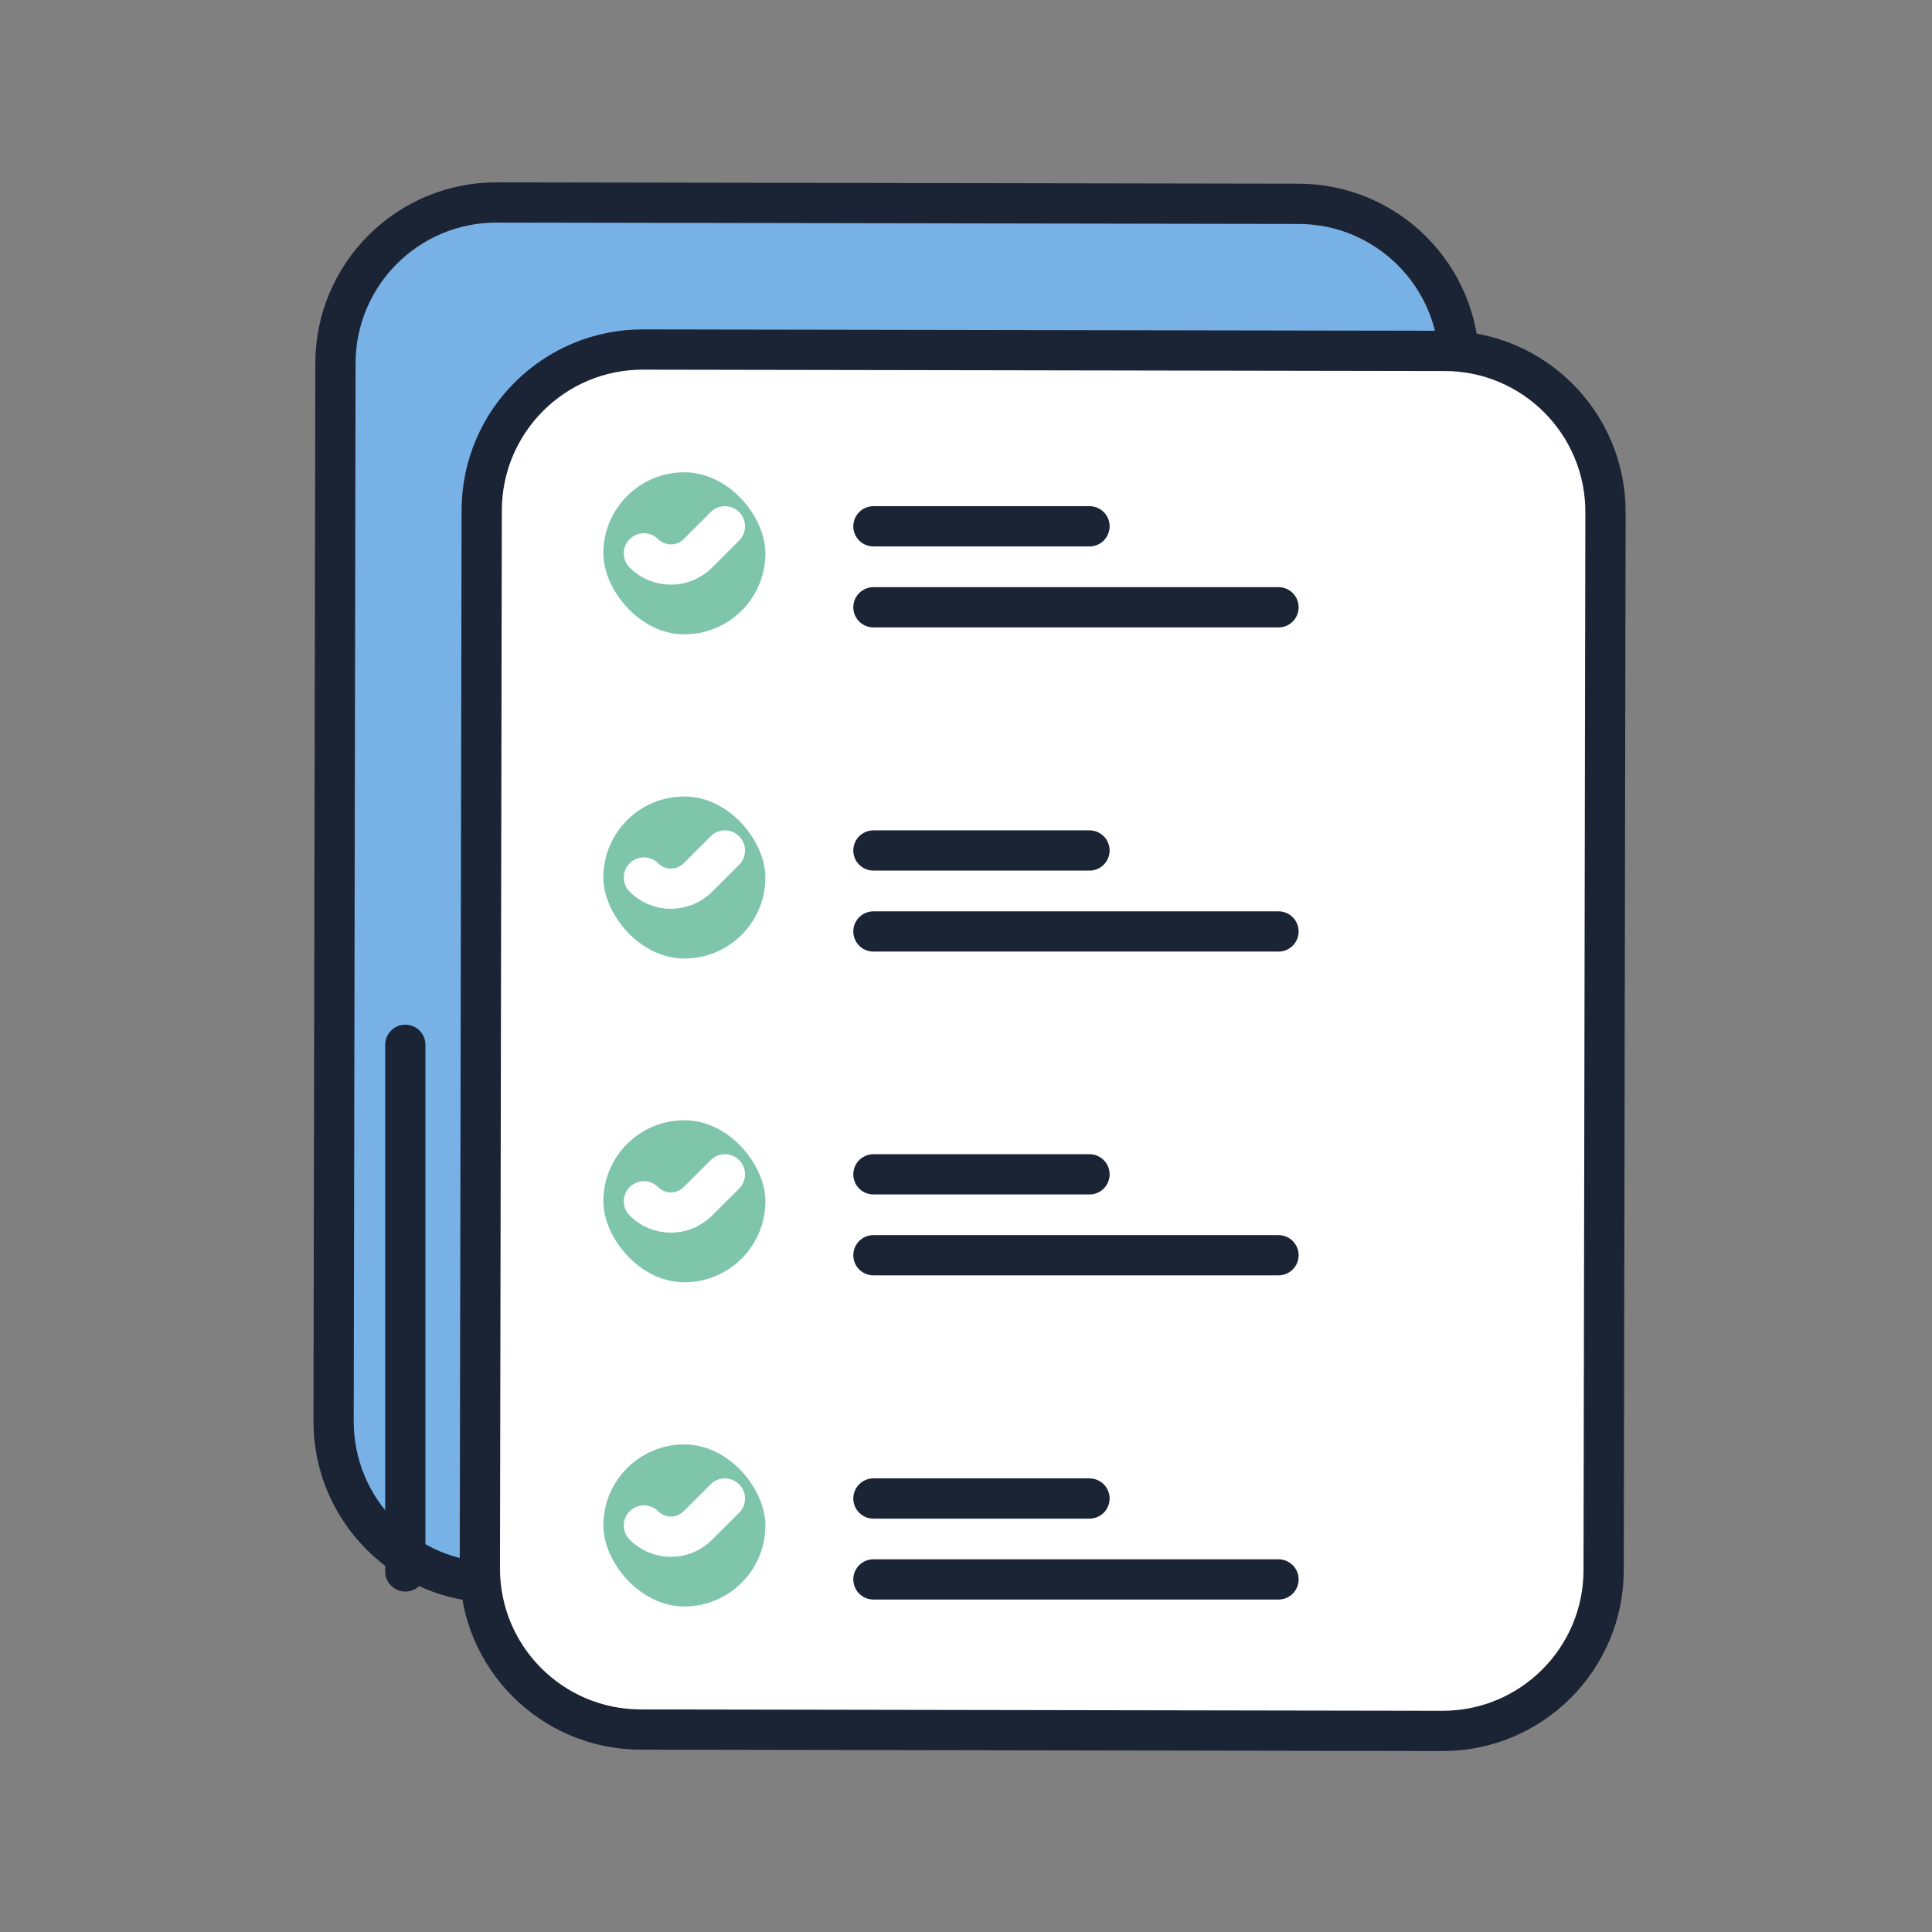
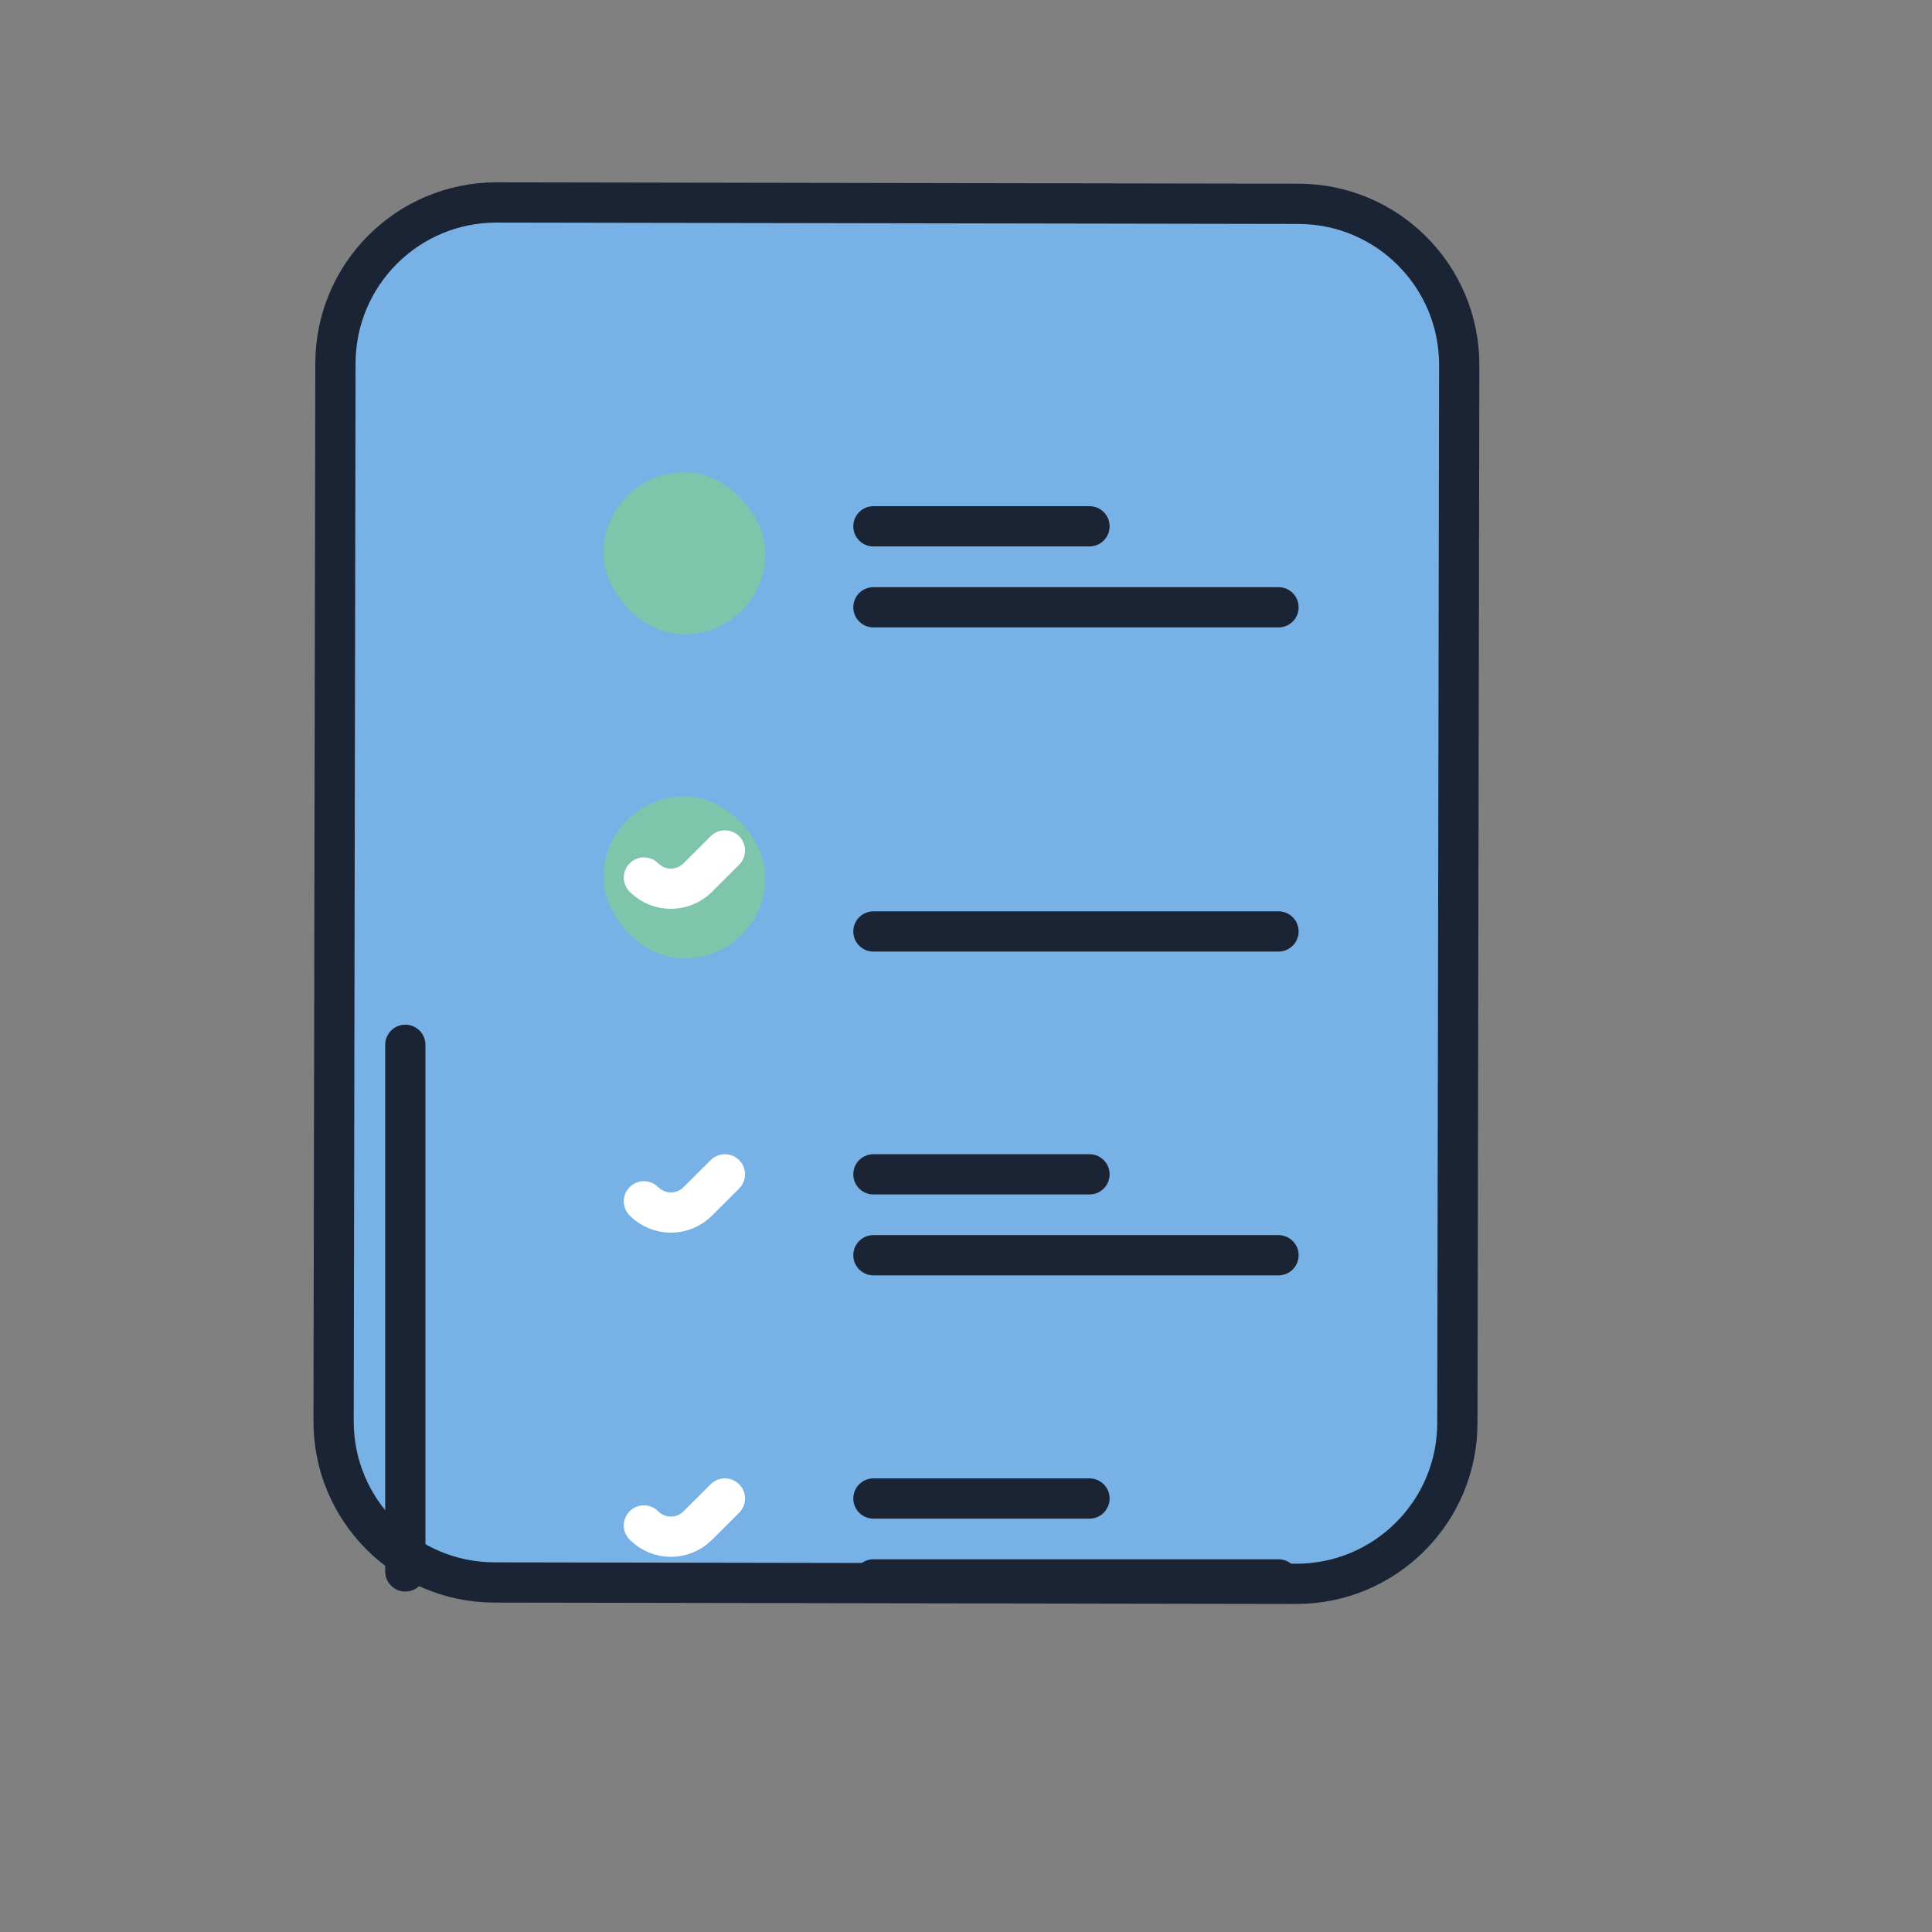
<svg xmlns="http://www.w3.org/2000/svg" width="24" height="24" viewBox="0 0 24 24" fill="none">
  <rect x="0" y="0" width="24" height="24" fill="#808080" stroke="none" />
  <path d="M16.131 2.532L6.171 2.515C5.066 2.513 4.169 3.407 4.167 4.512L4.144 17.654C4.142 18.759 5.036 19.656 6.141 19.658L16.101 19.675C17.205 19.677 18.102 18.783 18.104 17.679L18.127 4.536C18.129 3.431 17.235 2.534 16.131 2.532Z" fill="#78B1E5" stroke="#1A2435" stroke-width="0.5" stroke-miterlimit="10" />
-   <path d="M17.948 4.359L7.988 4.342C6.883 4.34 5.986 5.234 5.984 6.339L5.961 19.482C5.959 20.586 6.853 21.483 7.958 21.485L17.918 21.502C19.022 21.504 19.919 20.61 19.921 19.506L19.944 6.363C19.946 5.258 19.052 4.361 17.948 4.359Z" fill="white" stroke="#1A2435" stroke-width="0.5" stroke-miterlimit="10" />
  <rect x="7.495" y="5.867" width="2.013" height="2.013" rx="1.006" fill="#7FC5AC" />
  <path d="M10.85 6.538H13.534" stroke="#1A2435" stroke-width="0.5" stroke-linecap="round" />
  <path d="M10.85 7.544H15.882" stroke="#1A2435" stroke-width="0.5" stroke-linecap="round" />
-   <path d="M7.999 6.874V6.874C8.184 7.059 8.484 7.059 8.669 6.874L9.005 6.538" stroke="white" stroke-width="0.5" stroke-linecap="round" />
  <rect x="7.495" y="9.894" width="2.013" height="2.013" rx="1.006" fill="#7FC5AC" />
-   <path d="M10.85 10.565H13.534" stroke="#1A2435" stroke-width="0.5" stroke-linecap="round" />
  <path d="M10.85 11.571H15.882" stroke="#1A2435" stroke-width="0.5" stroke-linecap="round" />
  <path d="M7.999 10.901V10.901C8.184 11.086 8.484 11.086 8.669 10.901L9.005 10.565" stroke="white" stroke-width="0.5" stroke-linecap="round" />
-   <rect x="7.495" y="13.916" width="2.013" height="2.013" rx="1.006" fill="#7FC5AC" />
  <path d="M10.85 14.588H13.534" stroke="#1A2435" stroke-width="0.5" stroke-linecap="round" />
  <path d="M10.85 15.593H15.882" stroke="#1A2435" stroke-width="0.5" stroke-linecap="round" />
  <path d="M7.999 14.923V14.923C8.184 15.109 8.484 15.109 8.669 14.923L9.005 14.588" stroke="white" stroke-width="0.5" stroke-linecap="round" />
-   <rect x="7.495" y="17.943" width="2.013" height="2.013" rx="1.006" fill="#7FC5AC" />
  <path d="M10.85 18.615H13.534" stroke="#1A2435" stroke-width="0.5" stroke-linecap="round" />
  <path d="M10.85 19.62H15.882" stroke="#1A2435" stroke-width="0.5" stroke-linecap="round" />
  <path d="M7.999 18.95V18.95C8.184 19.136 8.484 19.136 8.669 18.95L9.005 18.615" stroke="white" stroke-width="0.5" stroke-linecap="round" />
  <path d="M5.035 19.521L5.035 12.979" stroke="#1A2435" stroke-width="0.5" stroke-linecap="round" />
</svg>